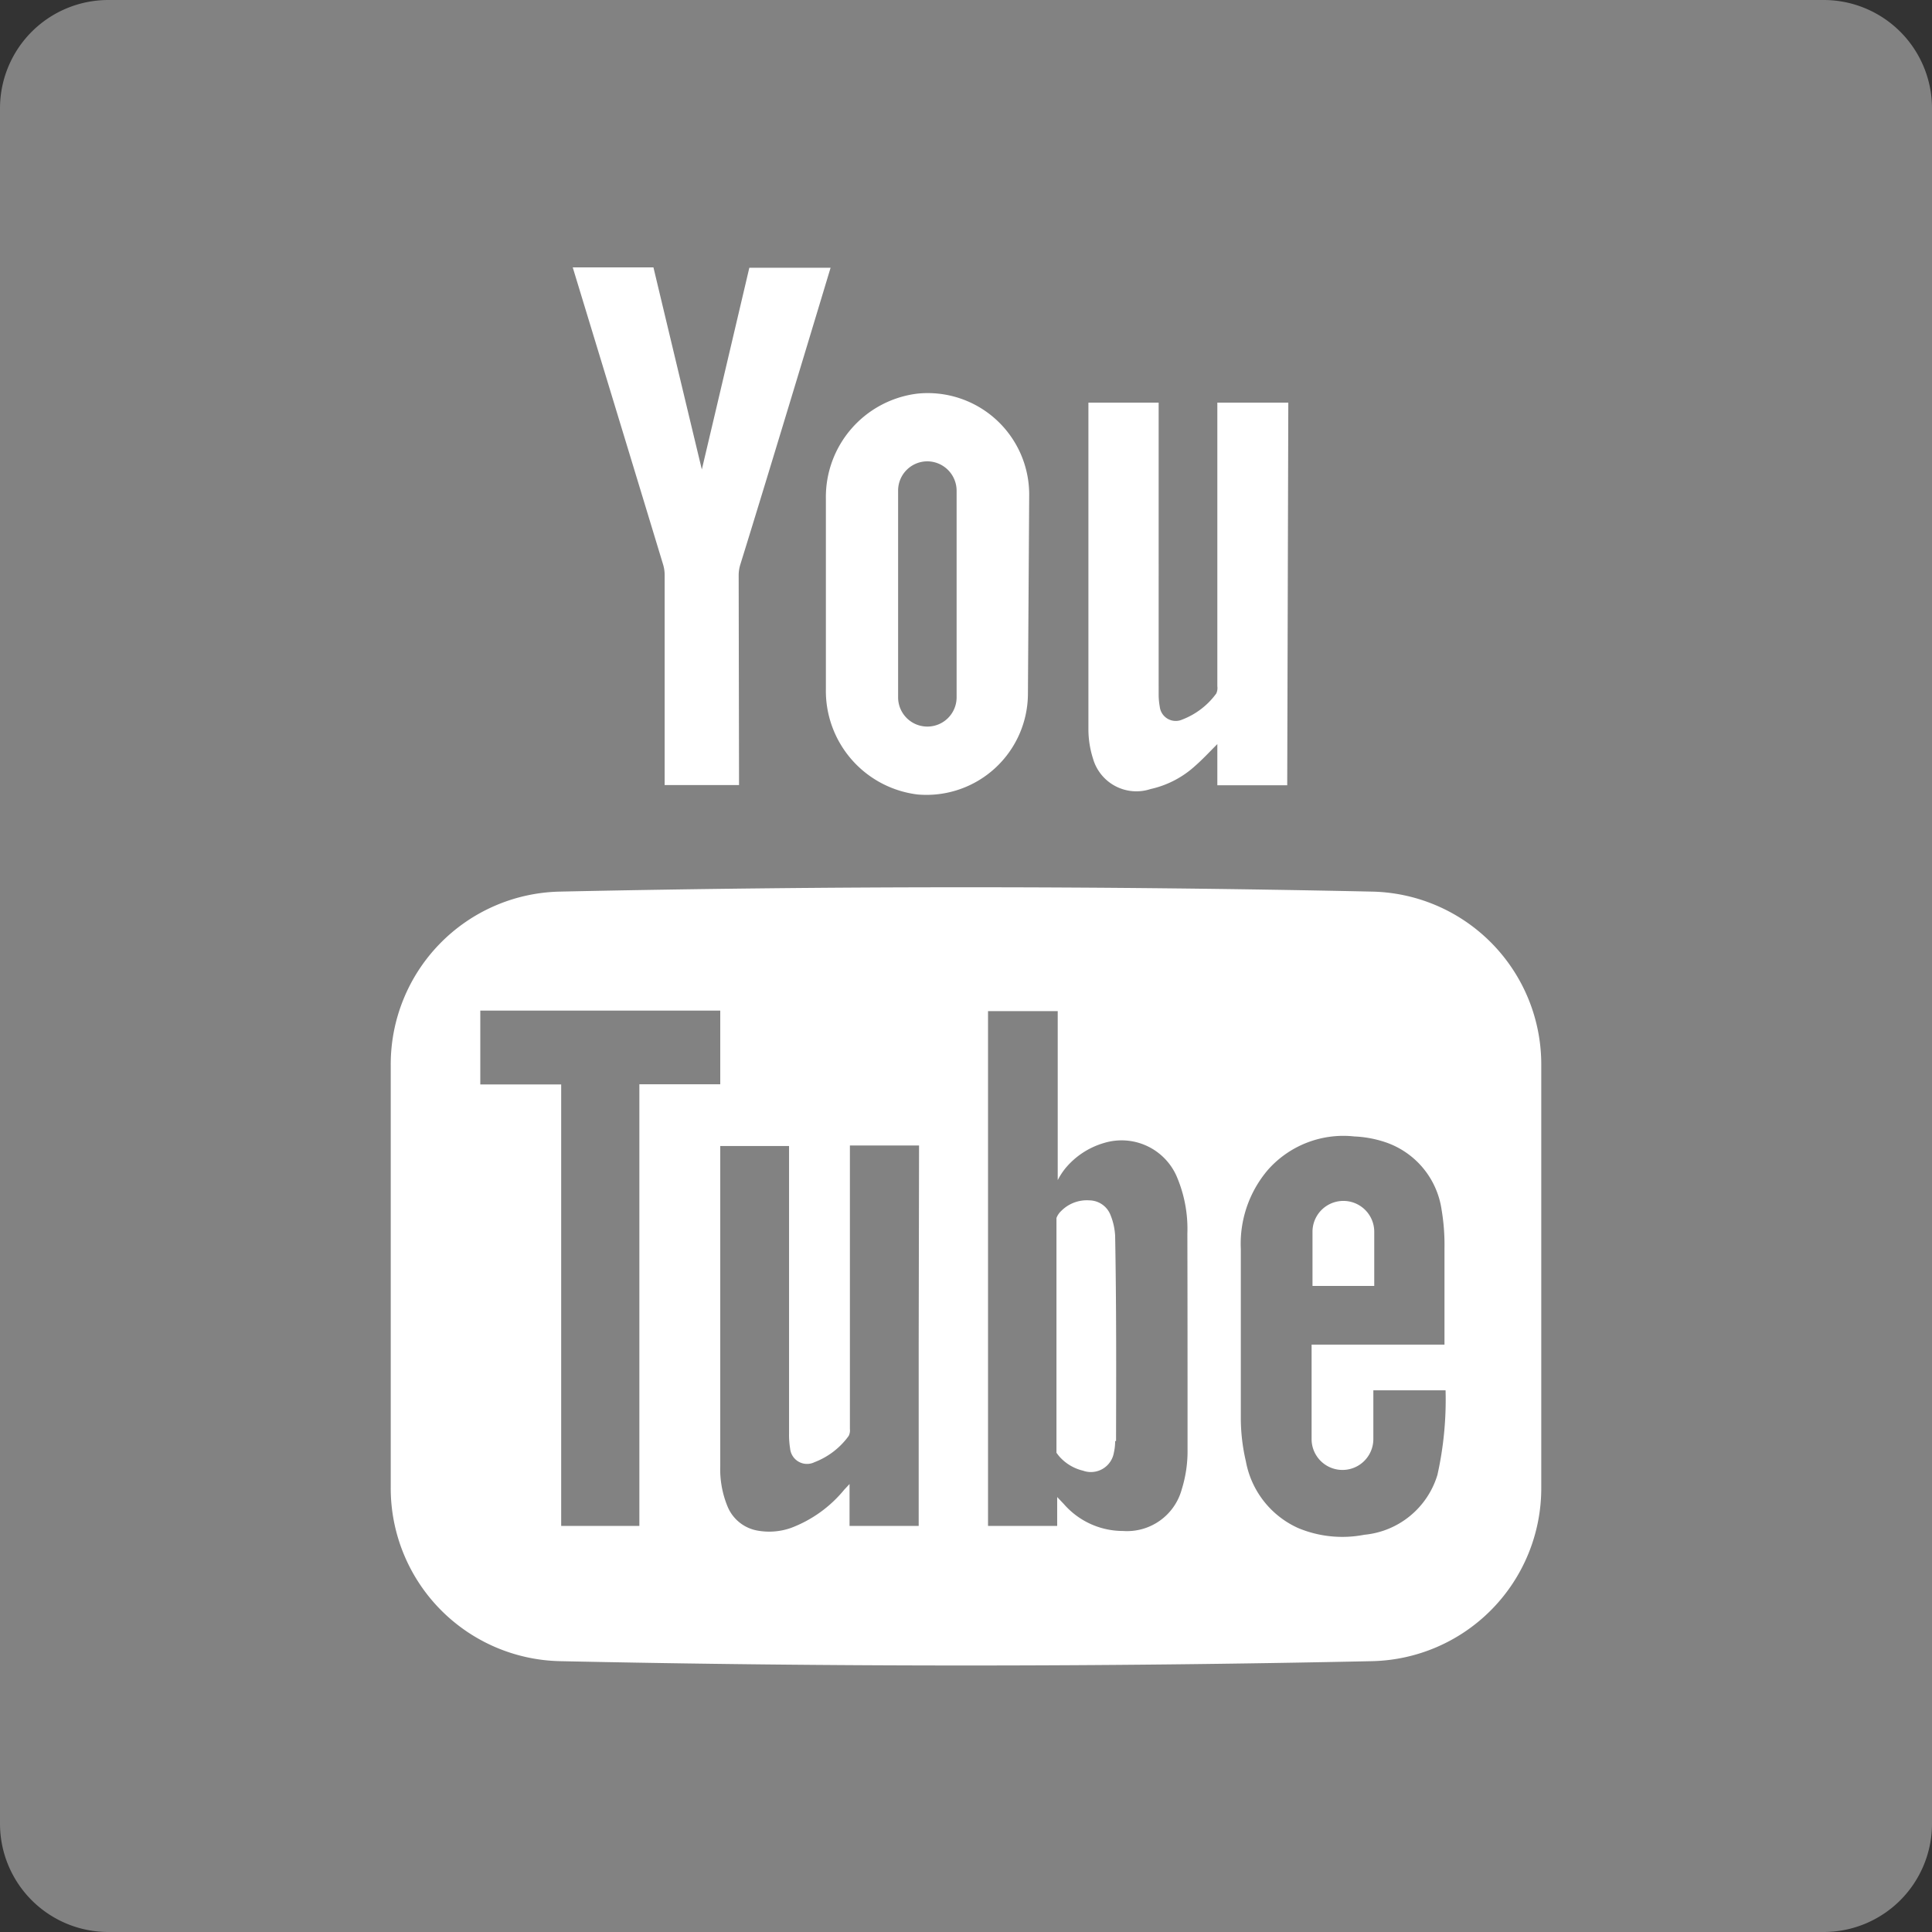
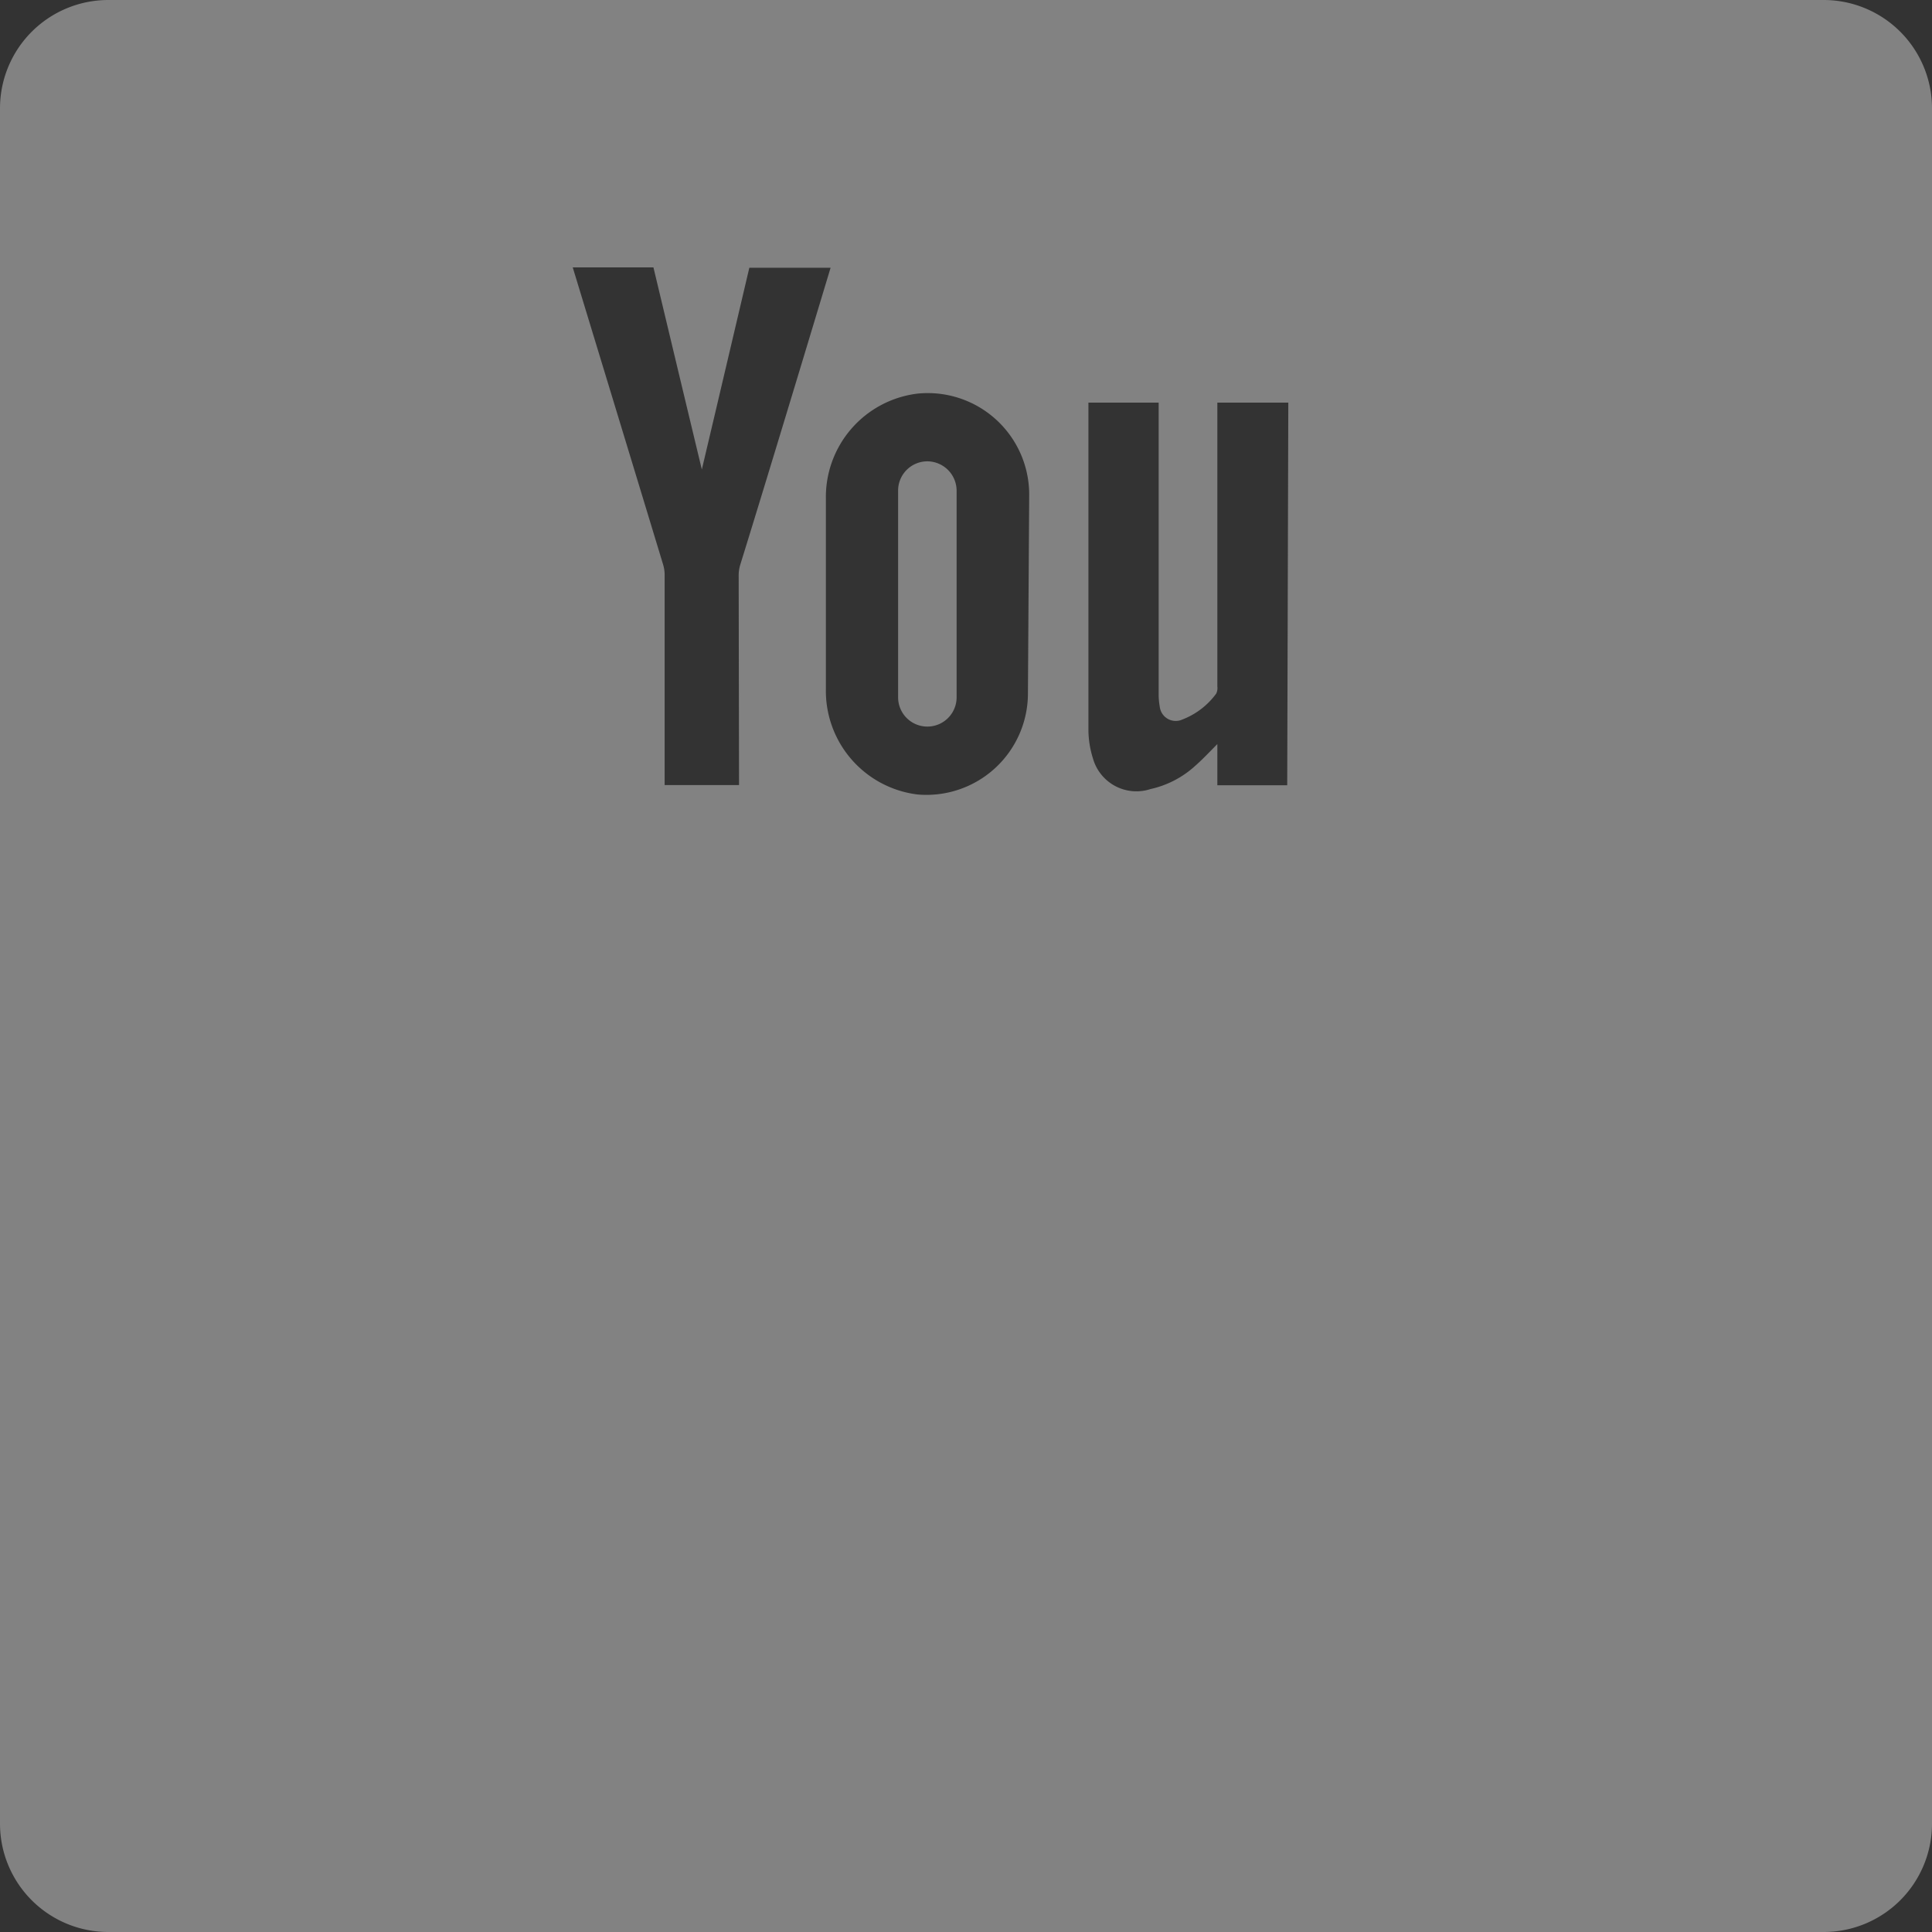
<svg xmlns="http://www.w3.org/2000/svg" viewBox="0 0 107 107">
  <rect x="0" y="0" width="107" height="107" fill="#333333" stroke="none" />
  <defs>
    <style>.cls-1{fill:#fff;}.cls-2{fill:#828282;}</style>
  </defs>
  <title>ikonZasób 2</title>
  <g id="Warstwa_2" data-name="Warstwa 2">
    <g id="Warstwa_1-2" data-name="Warstwa 1">
-       <rect class="cls-1" x="7.81" y="9.26" width="90.73" height="90.73" />
      <path class="cls-2" d="M51.36,25.55a1.62,1.62,0,0,0-1.62,1.62V38.62a1.62,1.62,0,0,0,3.24,0V27.17A1.63,1.63,0,0,0,51.36,25.55Z" />
      <path class="cls-2" d="M101,0H6A6,6,0,0,0,0,6v95a6,6,0,0,0,6,6h95a6,6,0,0,0,6-6V6A6,6,0,0,0,101,0ZM40.93,43.48H36.81V31.84a2,2,0,0,0-.09-.59c-1.54-5.08-5-16.44-5-16.44h4.47S38,22.39,38.87,26h0c.85-3.59,2.63-11.17,2.63-11.17H46s-3.42,11.36-5,16.44a2,2,0,0,0-.09.59Zm16-5.09A5.62,5.62,0,0,1,50.81,44a5.78,5.78,0,0,1-5.07-5.84V27.63a5.77,5.77,0,0,1,5.07-5.83A5.62,5.62,0,0,1,57,27.39Zm14.36,5.1H67.42V41.21c-.43.43-.8.83-1.21,1.19a5.39,5.39,0,0,1-2.49,1.3A2.5,2.5,0,0,1,60.53,42a5.32,5.32,0,0,1-.25-1.58V22.3h3.89V38.46a3.79,3.79,0,0,0,.06.67.89.89,0,0,0,1.25.72,4.18,4.18,0,0,0,1.88-1.44.72.72,0,0,0,.06-.4V22.3h3.93Z" />
      <path class="cls-2" d="M61.81,68.49a3.55,3.55,0,0,0-.27-1.19,1.27,1.27,0,0,0-1.15-.78,2,2,0,0,0-1.57.59,1,1,0,0,0-.26.39v13l.13.17a2.53,2.53,0,0,0,1.34.82,1.29,1.29,0,0,0,1.71-1,2.65,2.65,0,0,0,.07-.63c0-3.78,0-7.55,0-11.32Z" />
-       <path class="cls-2" d="M61.81,68.49a3.55,3.55,0,0,0-.27-1.19,1.27,1.27,0,0,0-1.15-.78,2,2,0,0,0-1.57.59,1,1,0,0,0-.26.39v13l.13.17a2.53,2.53,0,0,0,1.34.82,1.29,1.29,0,0,0,1.71-1,2.65,2.65,0,0,0,.07-.63c0-3.78,0-7.55,0-11.32Z" />
-       <path class="cls-1" d="M76,49.38q-22.5-.48-45,0A9.57,9.57,0,0,0,21.64,59V82.37A9.58,9.58,0,0,0,31,92q22.5.48,45,0a9.58,9.58,0,0,0,9.36-9.58V59A9.57,9.57,0,0,0,76,49.38Z" />
      <polygon class="cls-2" points="35.41 84.51 31.08 84.51 31.08 60.06 26.6 60.06 26.6 55.97 39.89 55.97 39.89 60.05 35.41 60.05 35.41 84.51" />
      <path class="cls-2" d="M50.88,74.36V84.51H47.05V82.19l-.29.31a7,7,0,0,1-2.95,2.12,3.63,3.63,0,0,1-1.79.16,2.21,2.21,0,0,1-1.74-1.38,5.41,5.41,0,0,1-.39-2.21c0-2.79,0-17.58,0-17.72H43.7c0,.12,0,10.74,0,15.92a4.68,4.68,0,0,0,.06.84.94.94,0,0,0,1.35.75A4.18,4.18,0,0,0,47,79.53a.68.68,0,0,0,.07-.39V63.44h3.83Z" />
      <path class="cls-2" d="M80.06,77h-4v2.7a1.71,1.71,0,1,1-3.42,0V74.47H80s0-3.68,0-5.34A11.65,11.65,0,0,0,79.84,67a4.65,4.65,0,0,0-3.17-3.76,6.23,6.23,0,0,0-1.66-.3,5.58,5.58,0,0,0-4.78,1.84,6.3,6.3,0,0,0-1.51,4.39c0,3.13,0,6.26,0,9.38A10.54,10.54,0,0,0,69,80.93a5.05,5.05,0,0,0,2.9,3.7,6.36,6.36,0,0,0,3.66.37,4.69,4.69,0,0,0,4.05-3.32A19.09,19.09,0,0,0,80.06,77Zm-7.37-8.78a1.71,1.71,0,1,1,3.42,0v3H72.69Z" />
      <path class="cls-2" d="M65.76,68.32a7.38,7.38,0,0,0-.61-3.21,3.33,3.33,0,0,0-4-1.81A4.36,4.36,0,0,0,59,64.71a3.79,3.79,0,0,0-.42.65V56H54.72V84.51h3.83v-1.6l.37.39a4.34,4.34,0,0,0,3.27,1.49,3.14,3.14,0,0,0,3.26-2.31,7.1,7.1,0,0,0,.32-2.2C65.77,76.29,65.77,72.31,65.76,68.32Zm-4,11.49a2.79,2.79,0,0,1-.07.64,1.29,1.29,0,0,1-1.71,1,2.53,2.53,0,0,1-1.34-.82l-.13-.17v-13a1,1,0,0,1,.26-.39,2,2,0,0,1,1.57-.59,1.27,1.27,0,0,1,1.15.78,3.55,3.55,0,0,1,.27,1.19C61.83,72.26,61.82,76,61.81,79.81Z" />
    </g>
  </g>
</svg>